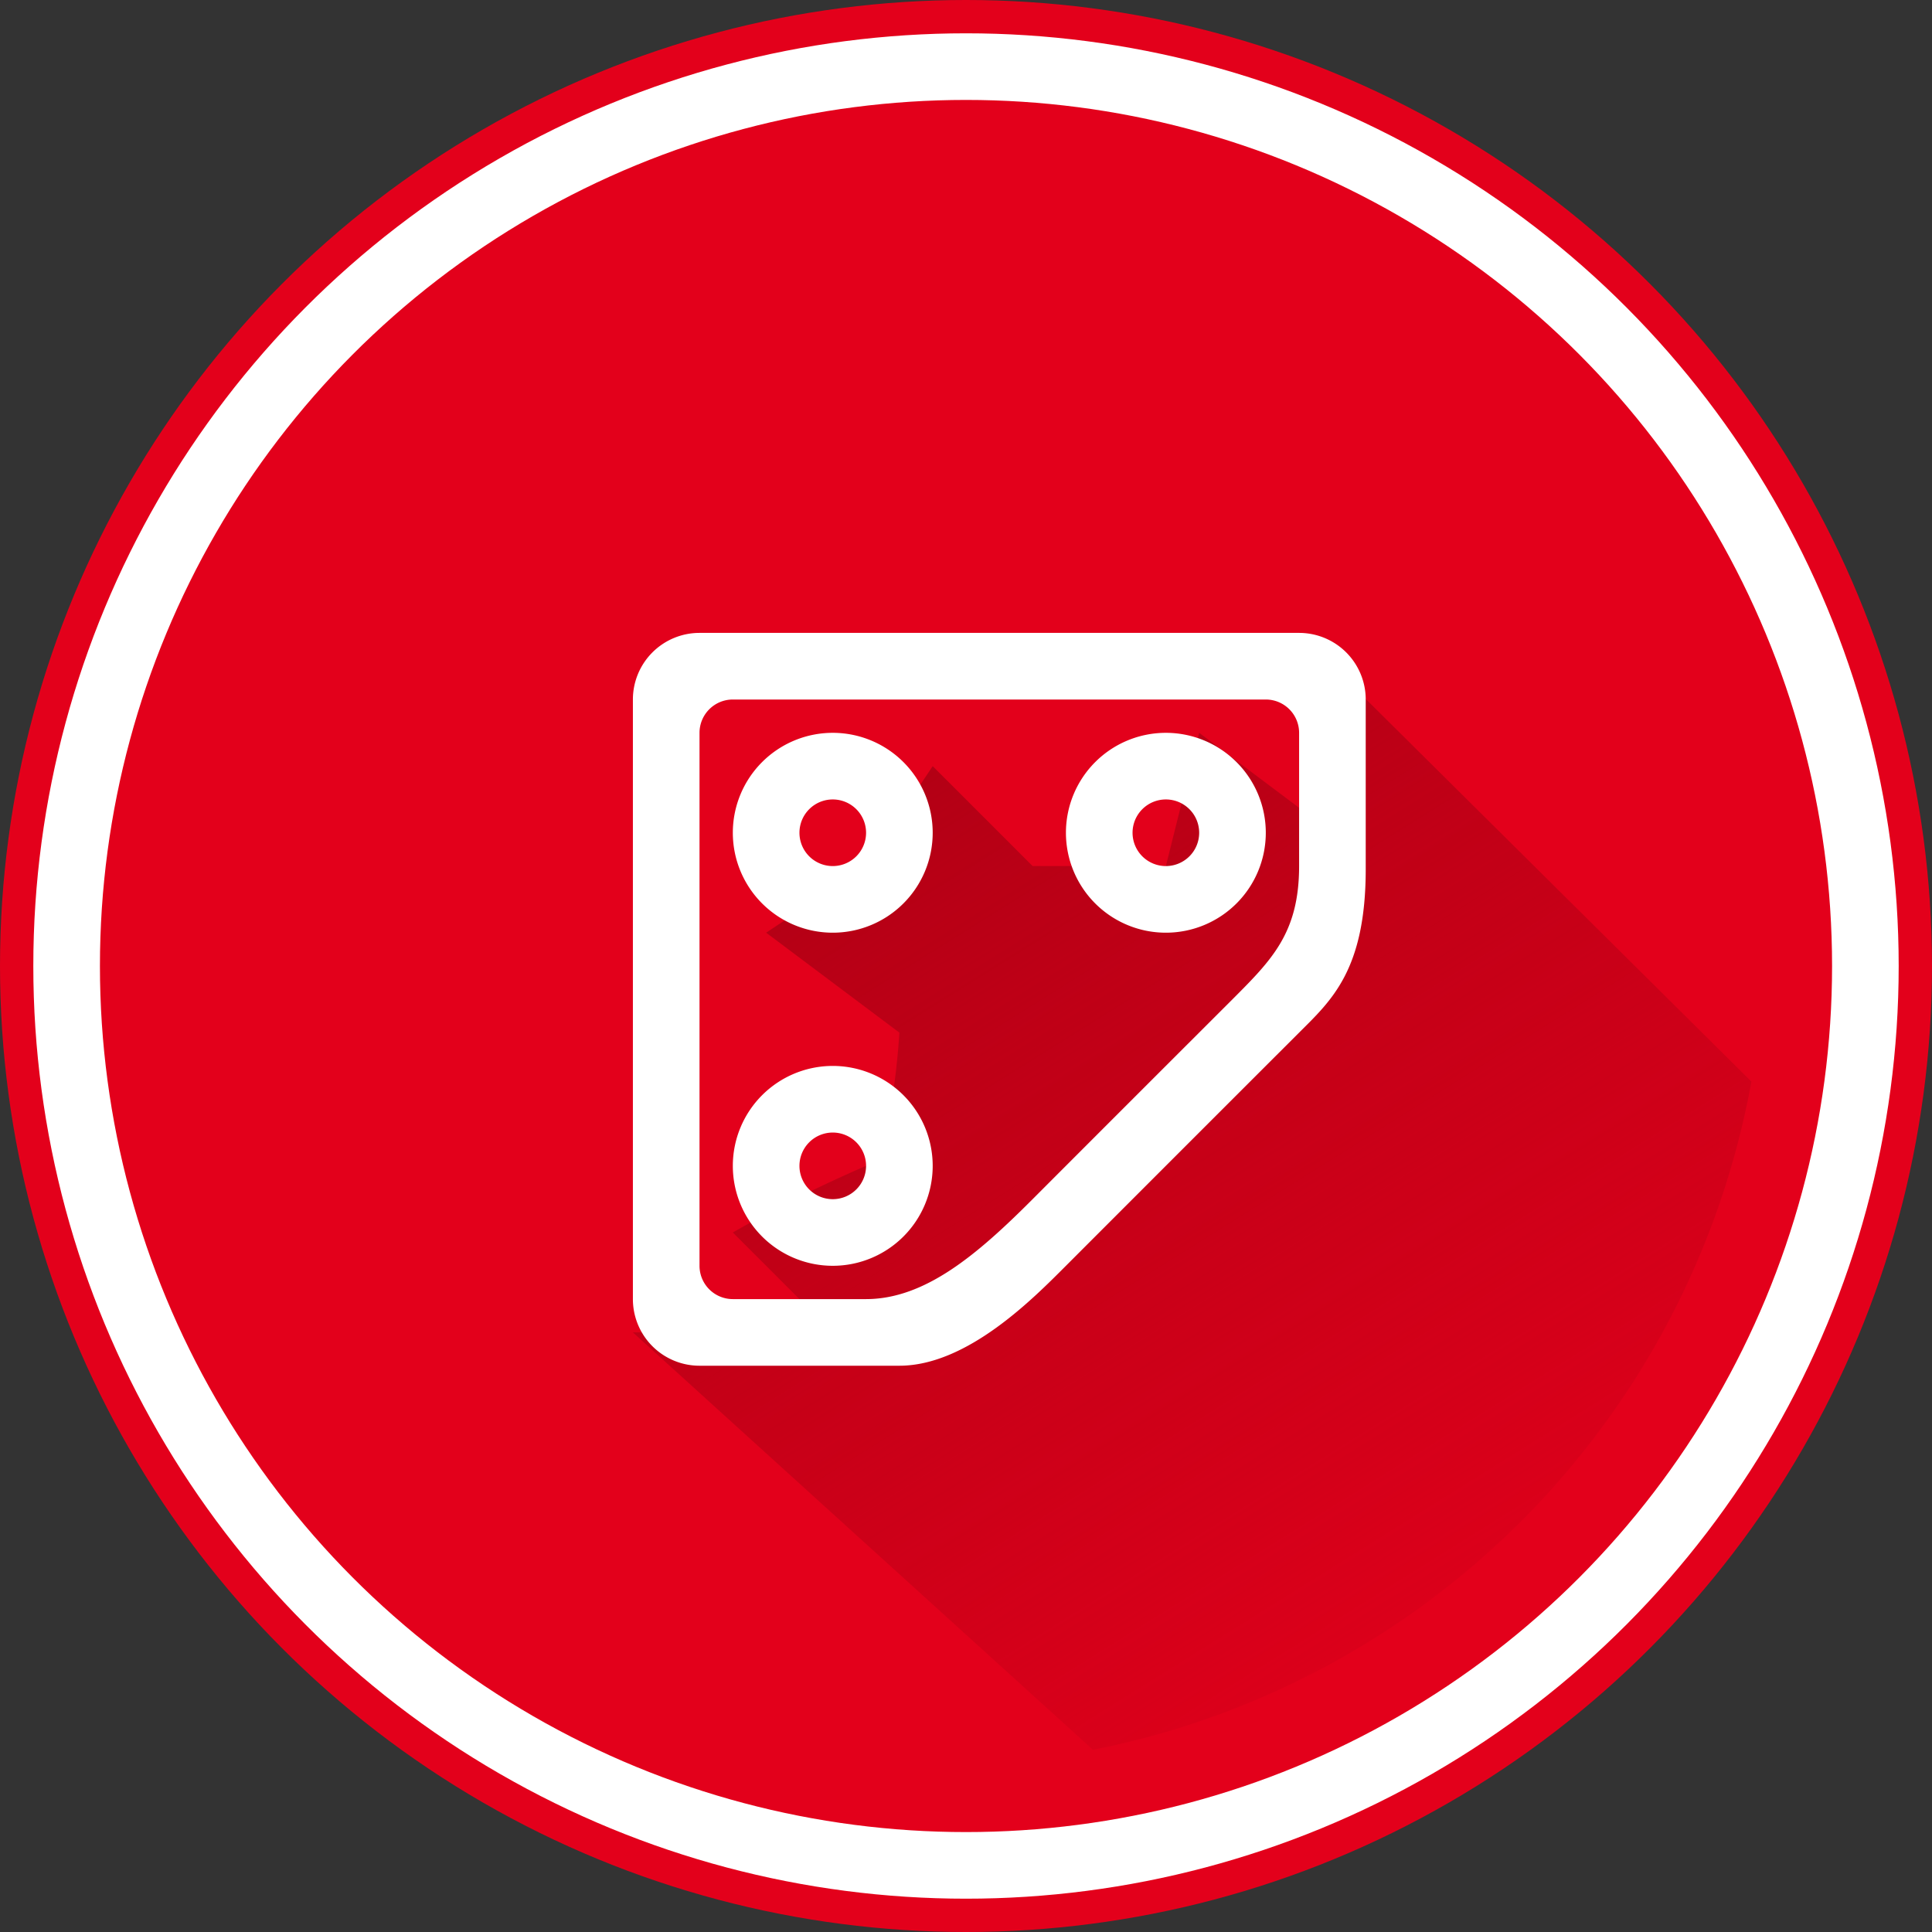
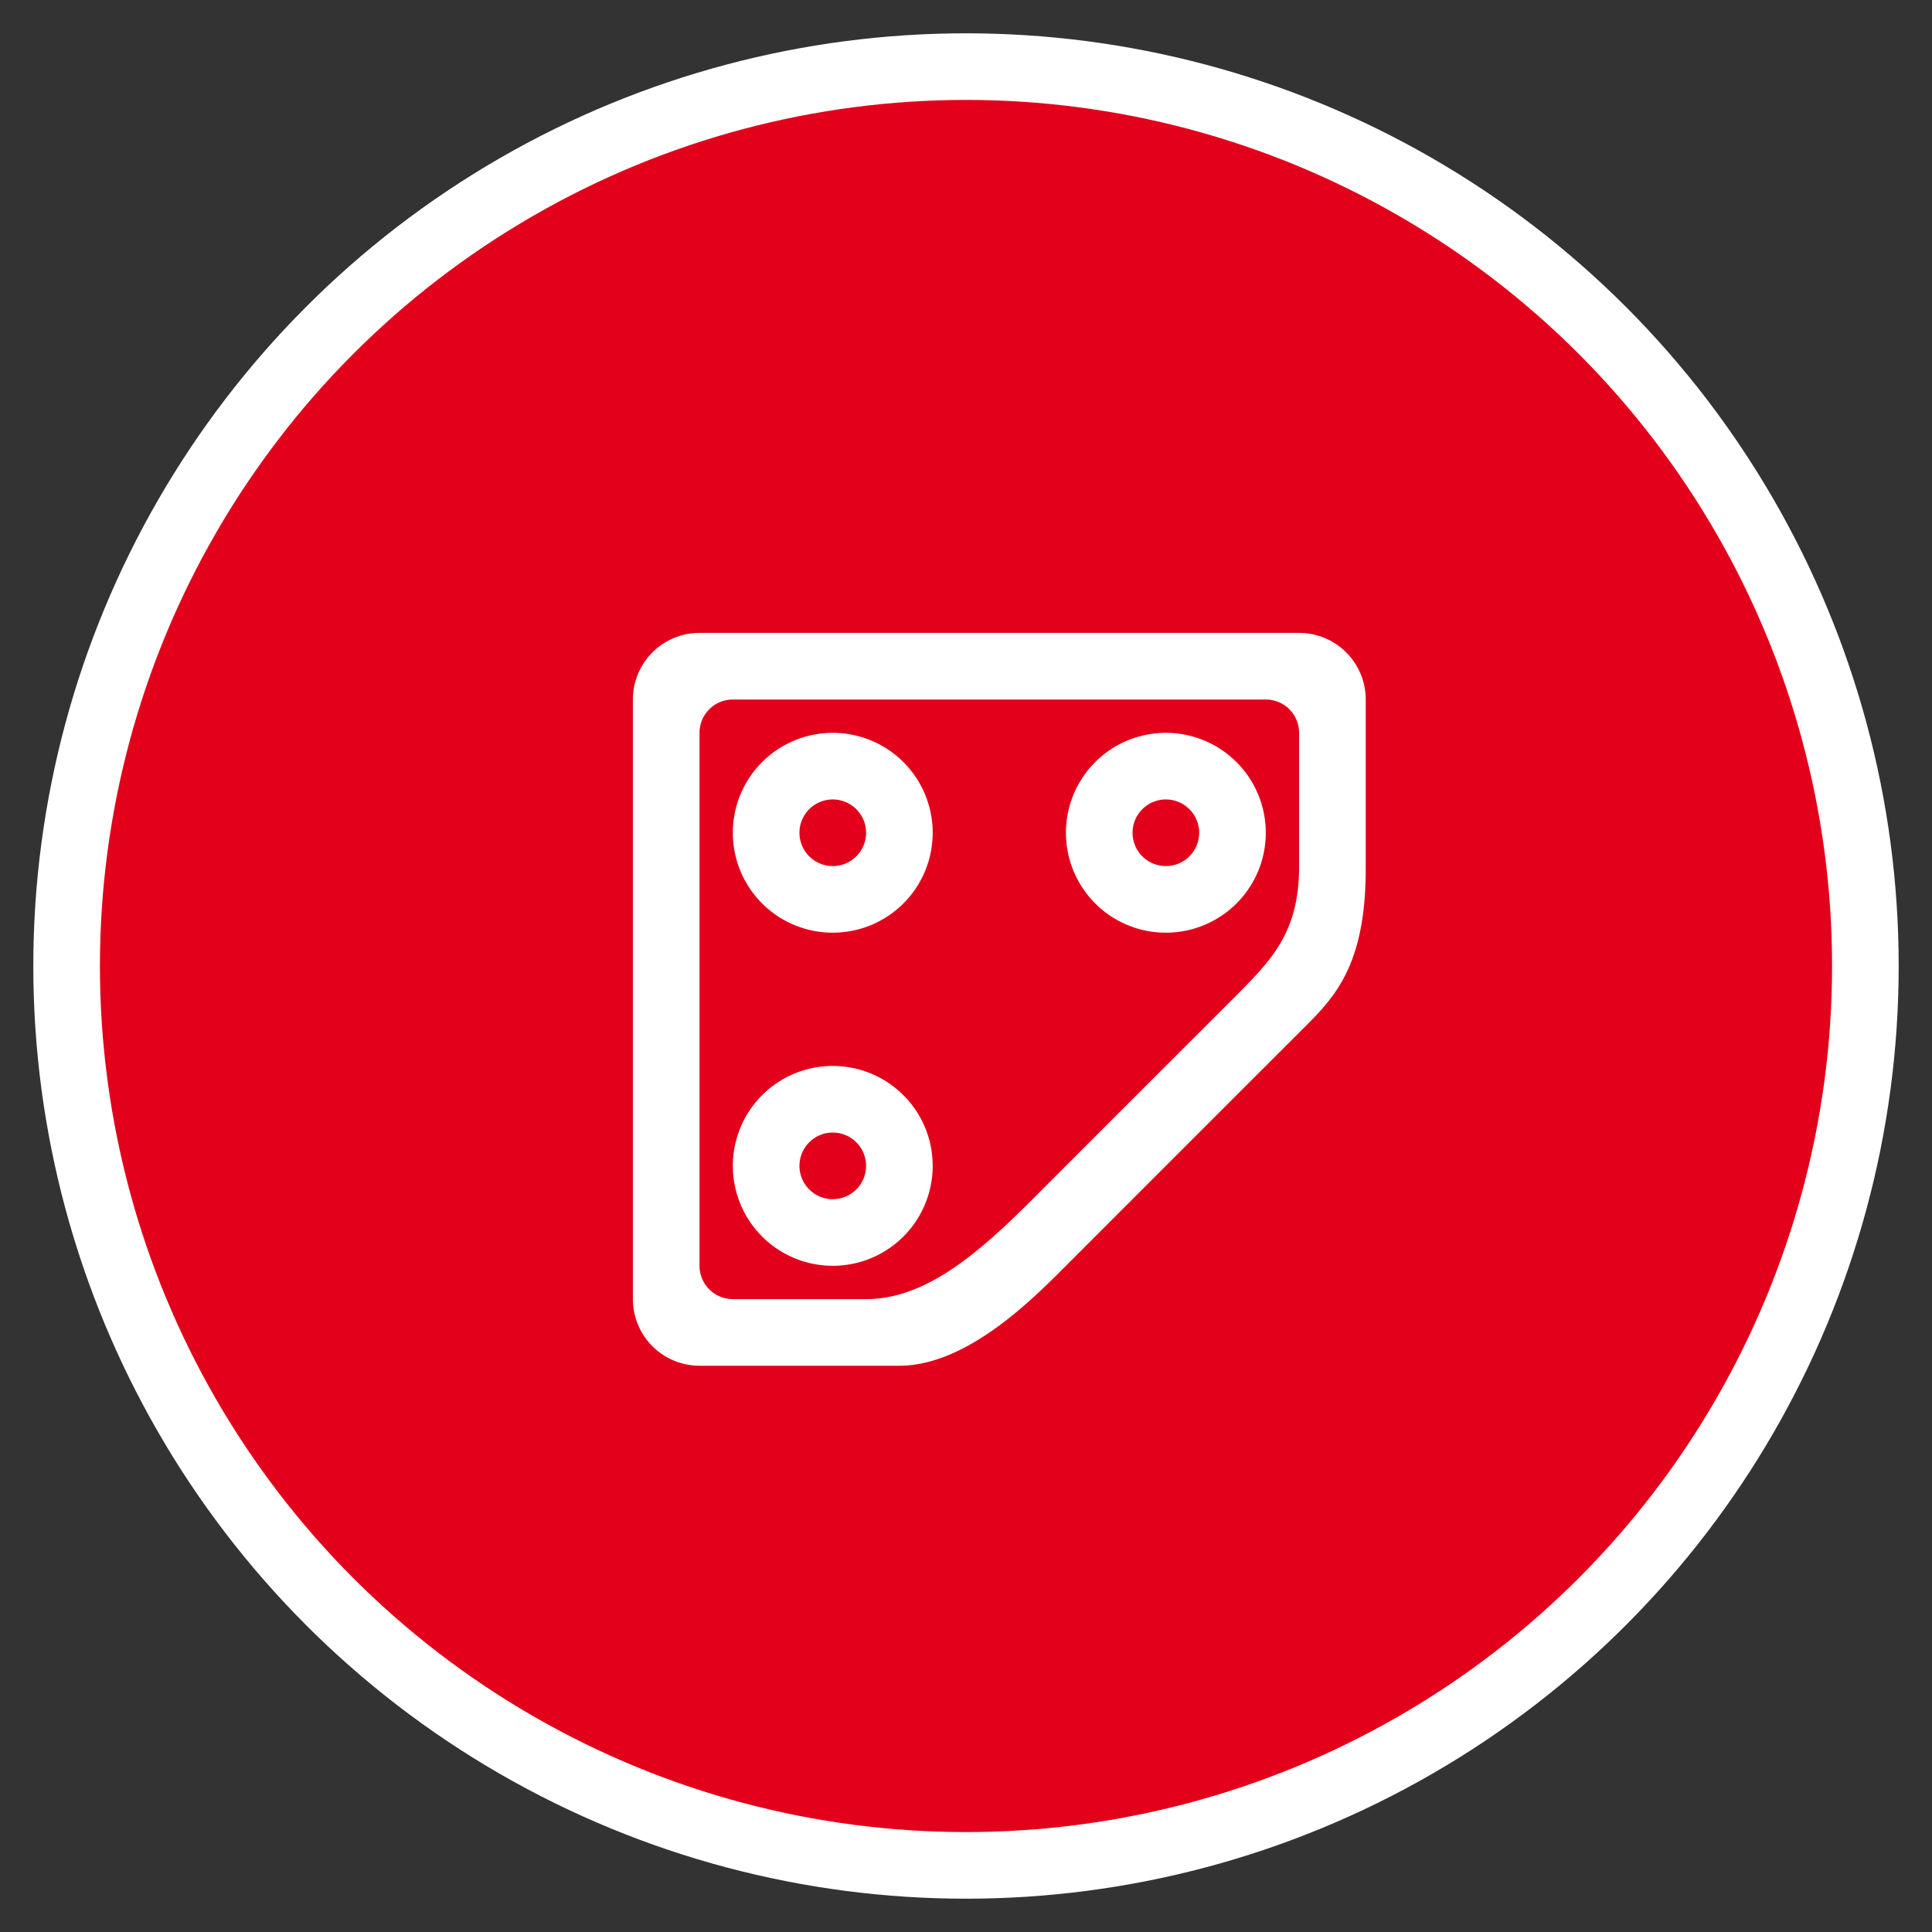
<svg xmlns="http://www.w3.org/2000/svg" id="normal" width="58" height="58" viewBox="0 0 58 58">
  <rect x="0" y="0" width="58" height="58" fill="#333333" stroke="none" />
  <defs>
    <style> .cls-1, .cls-2 { fill: #e3001b; } .cls-2 { stroke: #fff; stroke-width: 2px; } .cls-3, .cls-4 { fill-rule: evenodd; } .cls-3 { fill: url(#linear-gradient); } .cls-4 { fill: #fff; } </style>
    <linearGradient id="linear-gradient" x1="955.273" y1="1797.53" x2="934.321" y2="1764" gradientUnits="userSpaceOnUse">
      <stop offset="0" stop-color="#ad0014" stop-opacity="0" />
      <stop offset="1" stop-color="#ad0014" />
    </linearGradient>
  </defs>
-   <circle id="circle_copy" data-name="circle copy" class="cls-1" cx="29" cy="29" r="29" />
  <circle id="circle_copy-2" data-name="circle copy" class="cls-2" cx="29" cy="29" r="27" />
-   <path id="Rectangle_53_copy_4" data-name="Rectangle 53 copy 4" class="cls-3" d="M961.578,1777.47a25.01,25.01,0,0,1-19.767,20.06L928,1785h6l-3-3a39.363,39.363,0,0,1,4-2c0.8-.35,1-4,1-4l-4-3,3-2,2-3,3,3h4l1-4,4,3-1-6Z" transform="translate(-909 -1745)" />
  <path id="Rounded_Rectangle_50" data-name="Rounded Rectangle 50" class="cls-4" d="M948,1776c-3.254,3.25-7,7-7,7-0.969.97-2.958,3-5,3h-6a2,2,0,0,1-2-2v-18a2,2,0,0,1,2-2h18a2,2,0,0,1,2,2v5.09C950,1774.13,948.959,1775.04,948,1776Zm0-9a1,1,0,0,0-1-1H931a1,1,0,0,0-1,1v16a1,1,0,0,0,1,1h4c1.771,0,3.344-1.34,5-3,0,0,1.845-1.85,6-6,1.175-1.18,2-1.99,2-4v-4Zm-7,3a3,3,0,1,1,3,3A3,3,0,0,1,941,1770Zm4,0a1,1,0,1,0-1,1A1,1,0,0,0,945,1770Zm-11,13a3,3,0,1,1,3-3A3,3,0,0,1,934,1783Zm0-4a1,1,0,1,0,1,1A1,1,0,0,0,934,1779Zm0-6a3,3,0,1,1,3-3A3,3,0,0,1,934,1773Zm0-4a1,1,0,1,0,1,1A1,1,0,0,0,934,1769Z" transform="translate(-909 -1745)" />
</svg>